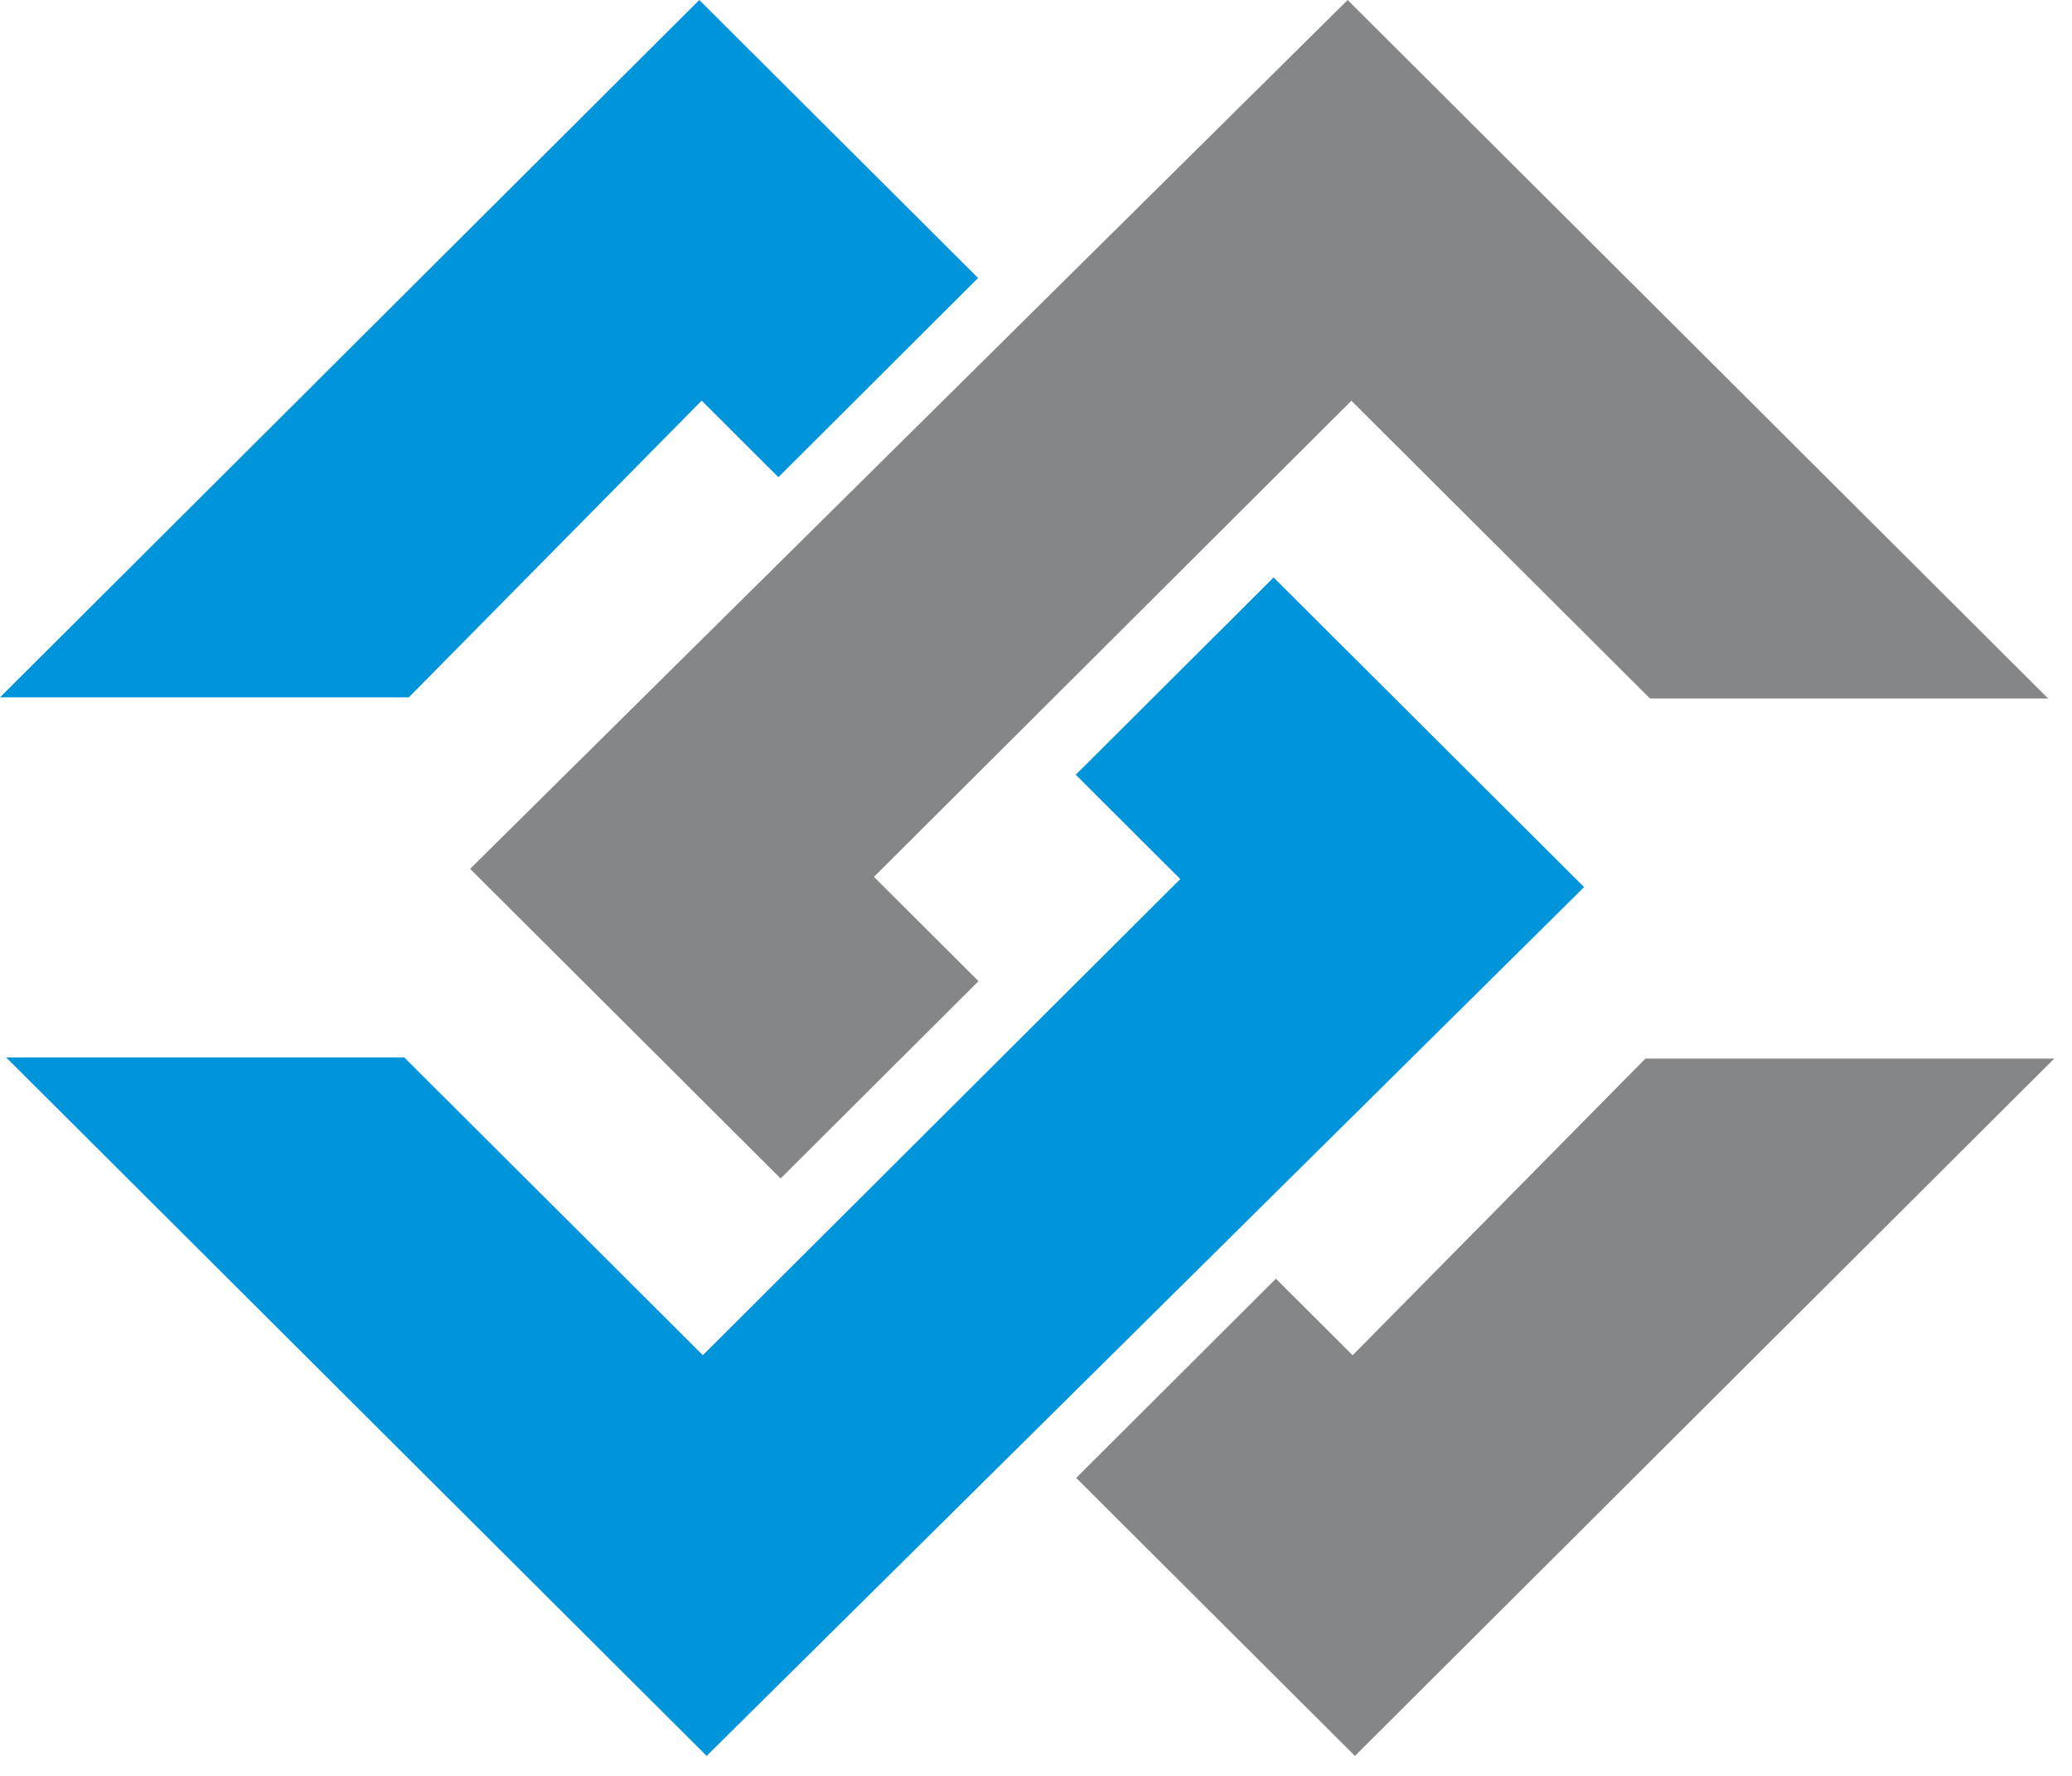
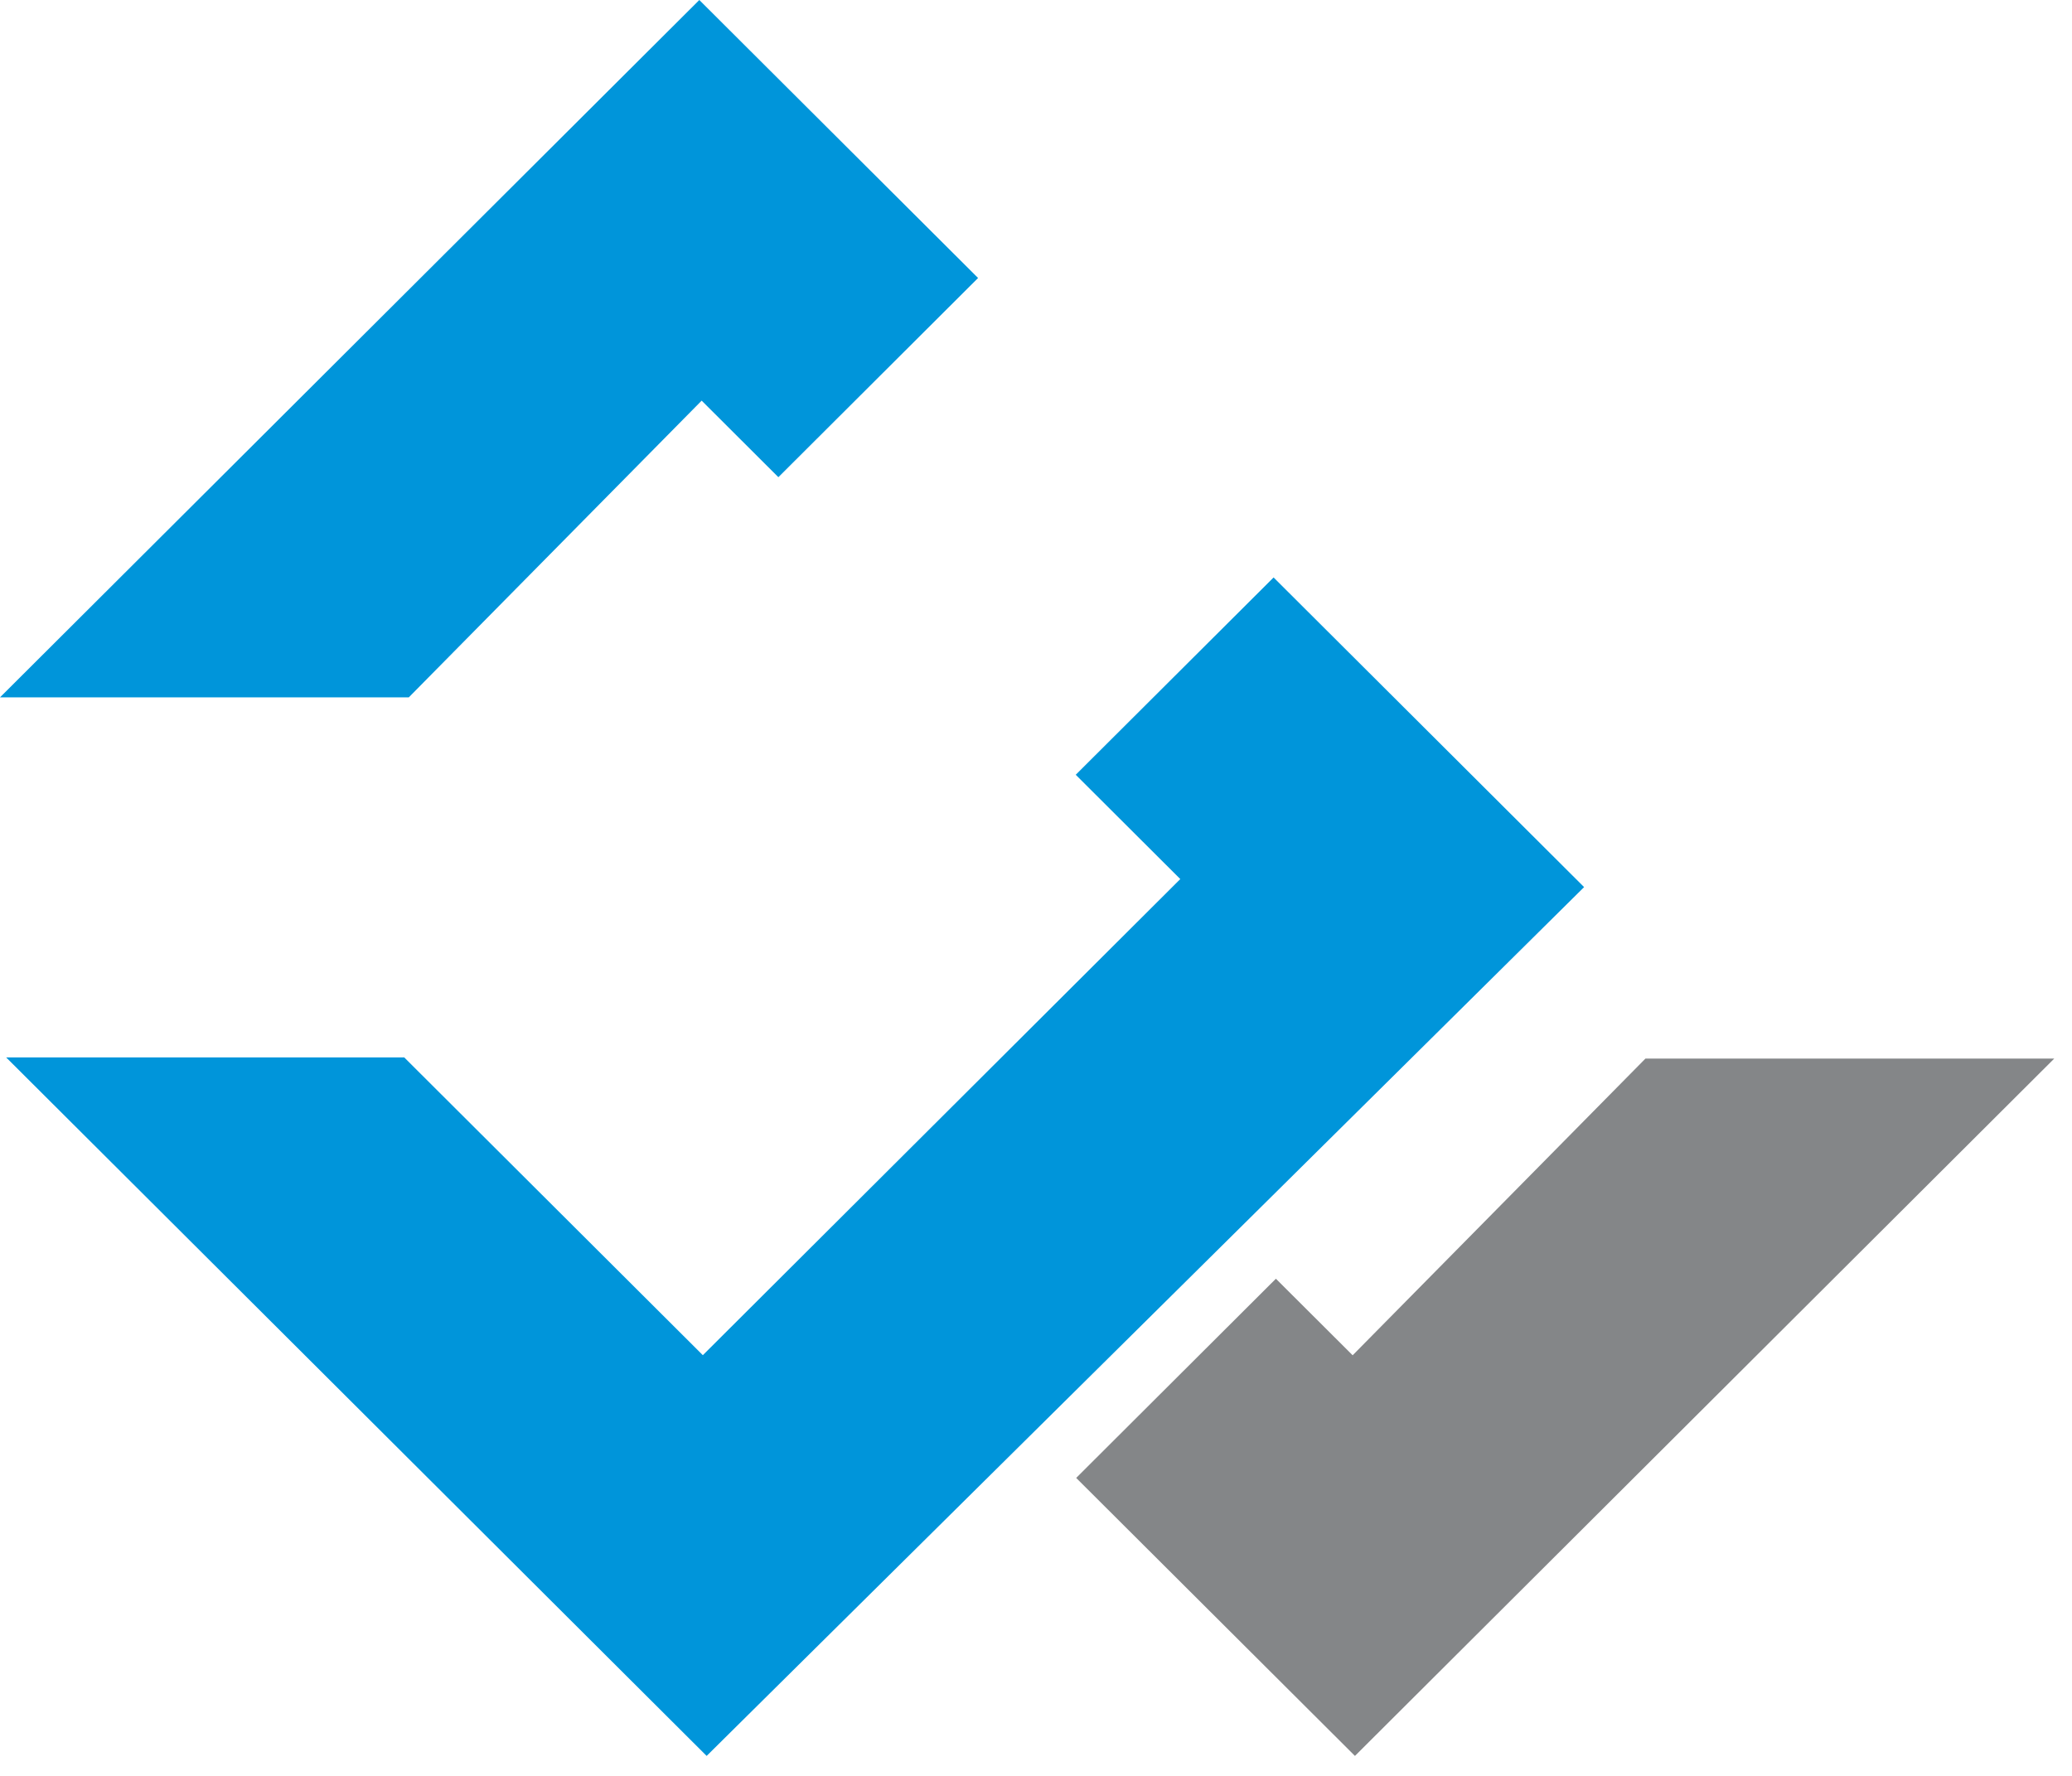
<svg xmlns="http://www.w3.org/2000/svg" fill="none" height="78" viewBox="0 0 91 78" width="91">
-   <path d="m59.188 0 30.763 30.678h-17.486l-13.113-13.076-20.969 20.912 4.591 4.581-8.69 8.666-13.637-13.6z" fill="#848688" />
  <path d="m72.267 46.494h17.954l-30.713 30.629-12.243-12.21 8.771-8.749 3.371 3.362z" fill="#848688" />
  <g fill="#0095da">
    <path d="m31.035 77.123-30.763-30.678h17.483l13.113 13.077 20.969-20.912-4.592-4.581 8.69-8.666 13.637 13.6z" />
    <path d="m17.954 30.629h-17.954l30.713-30.629 12.243 12.21-8.771 8.749-3.369-3.362z" />
  </g>
</svg>